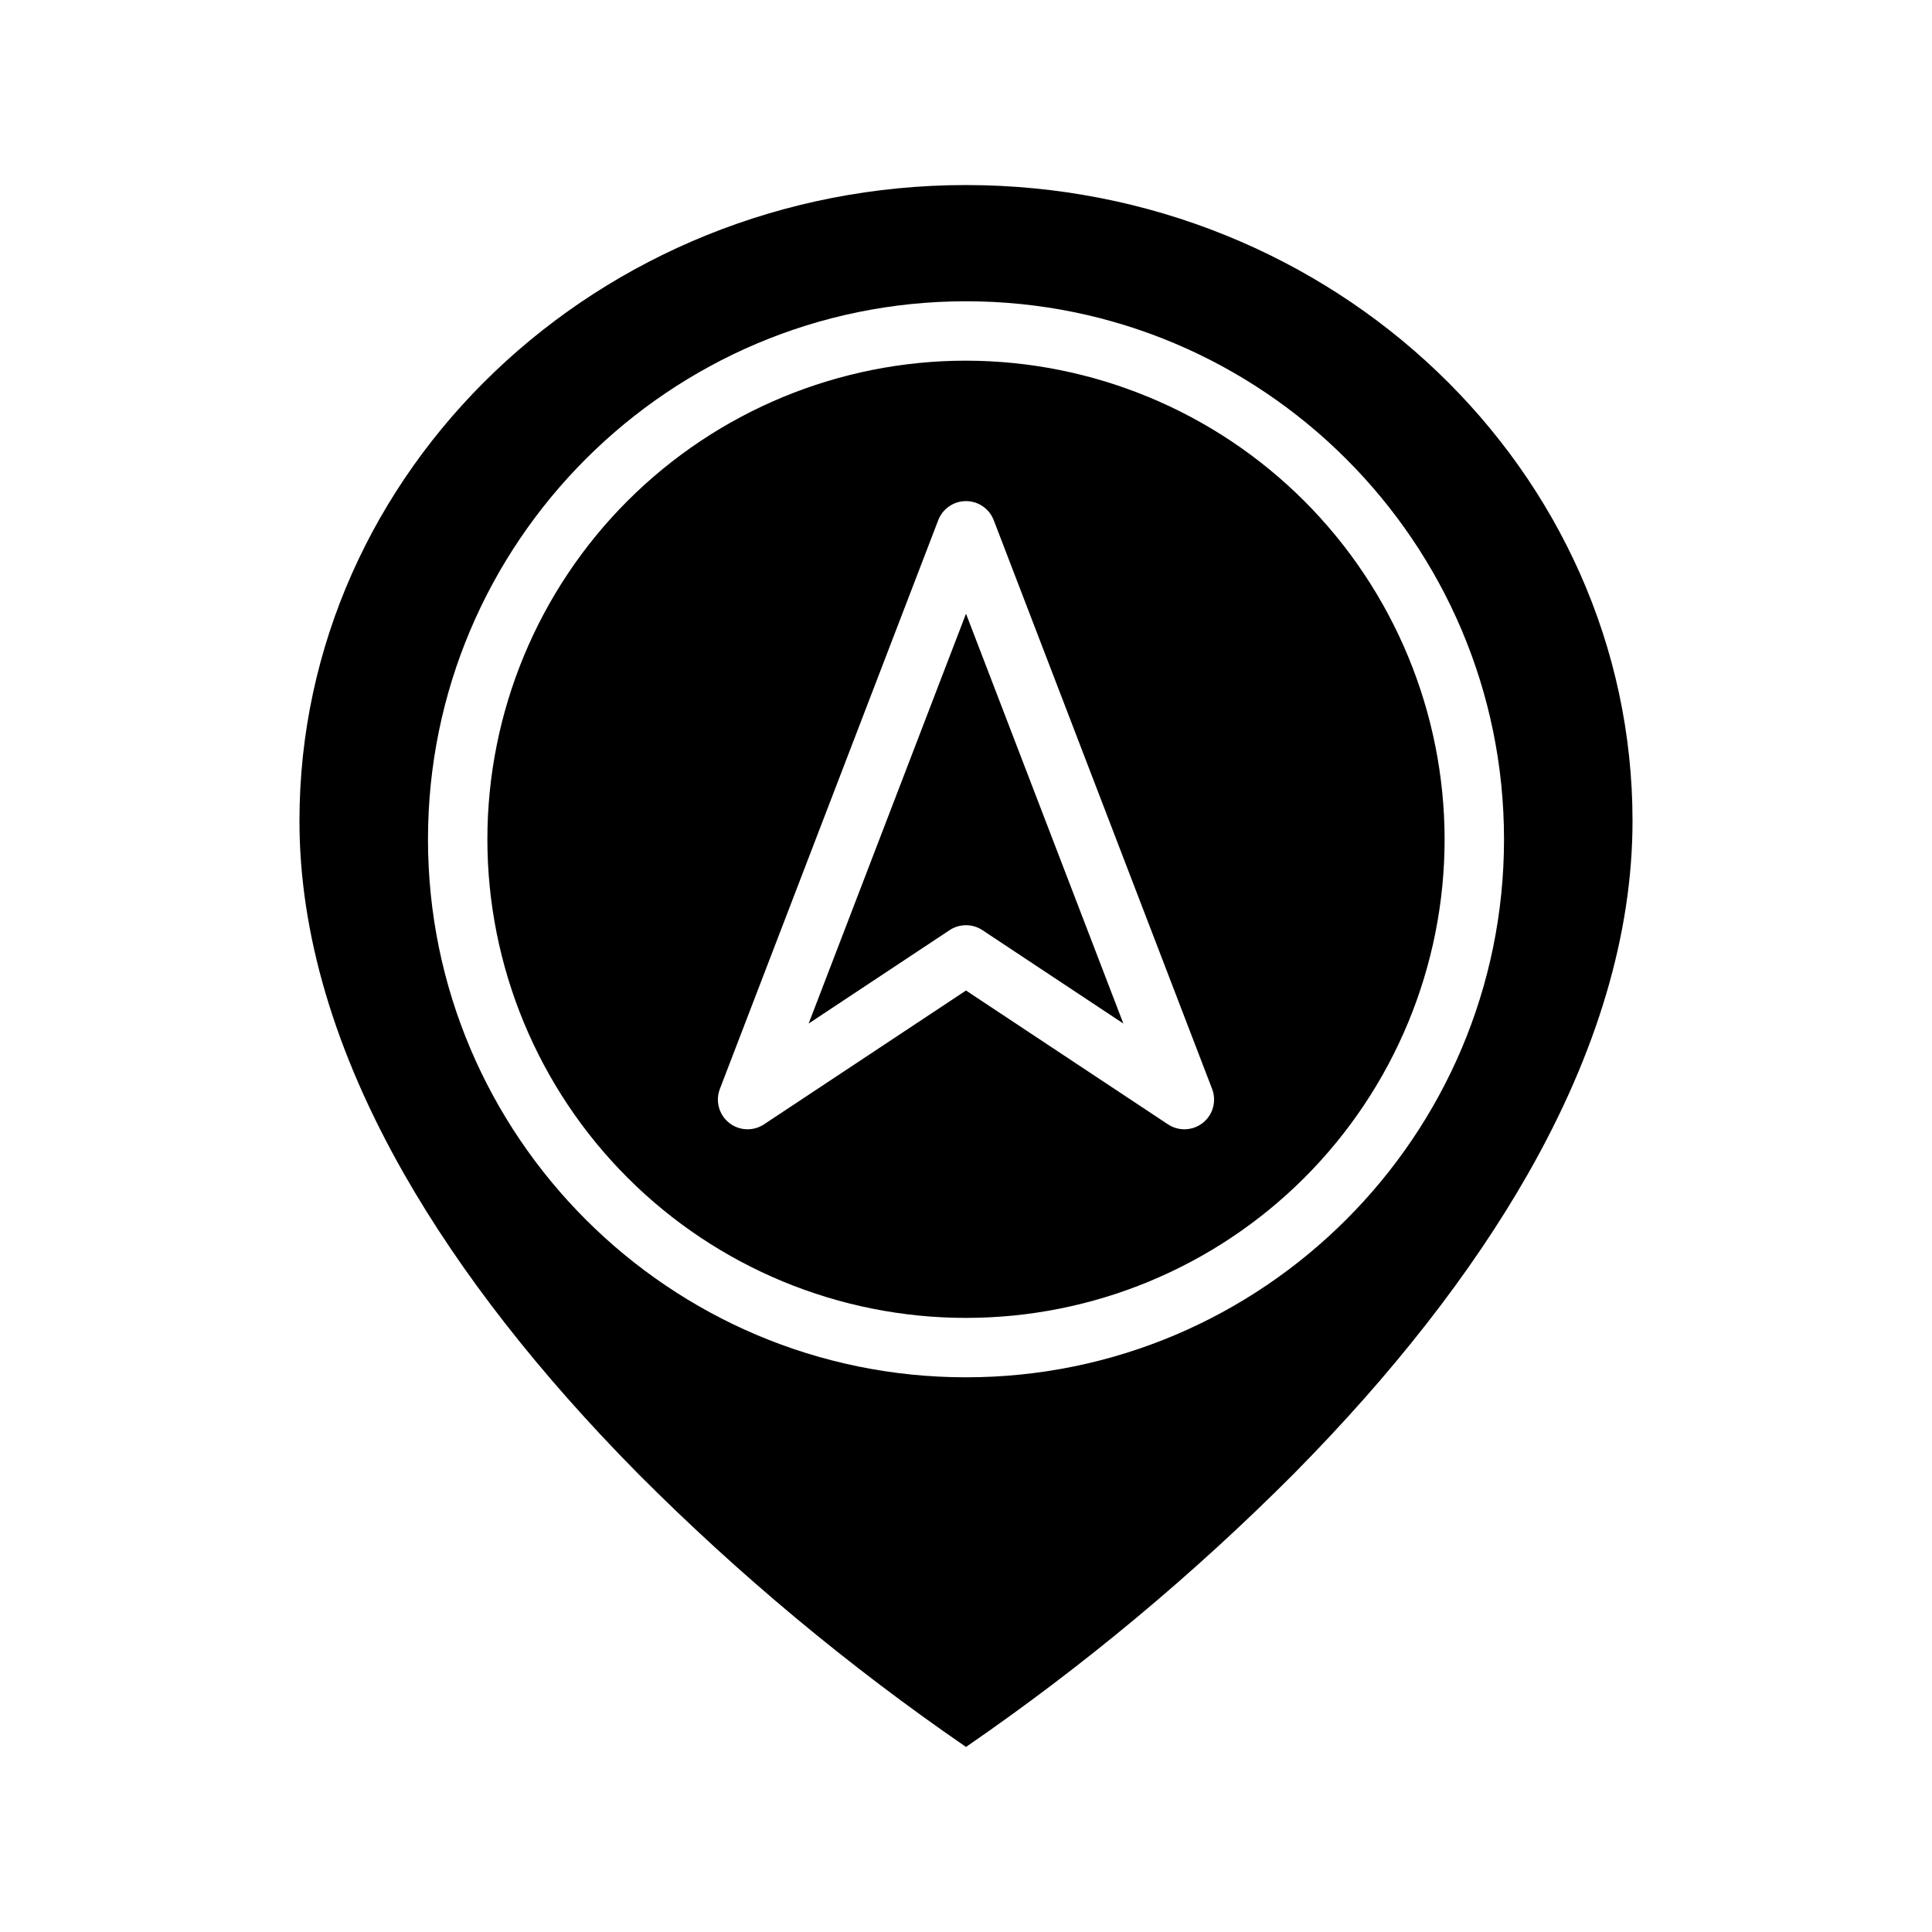
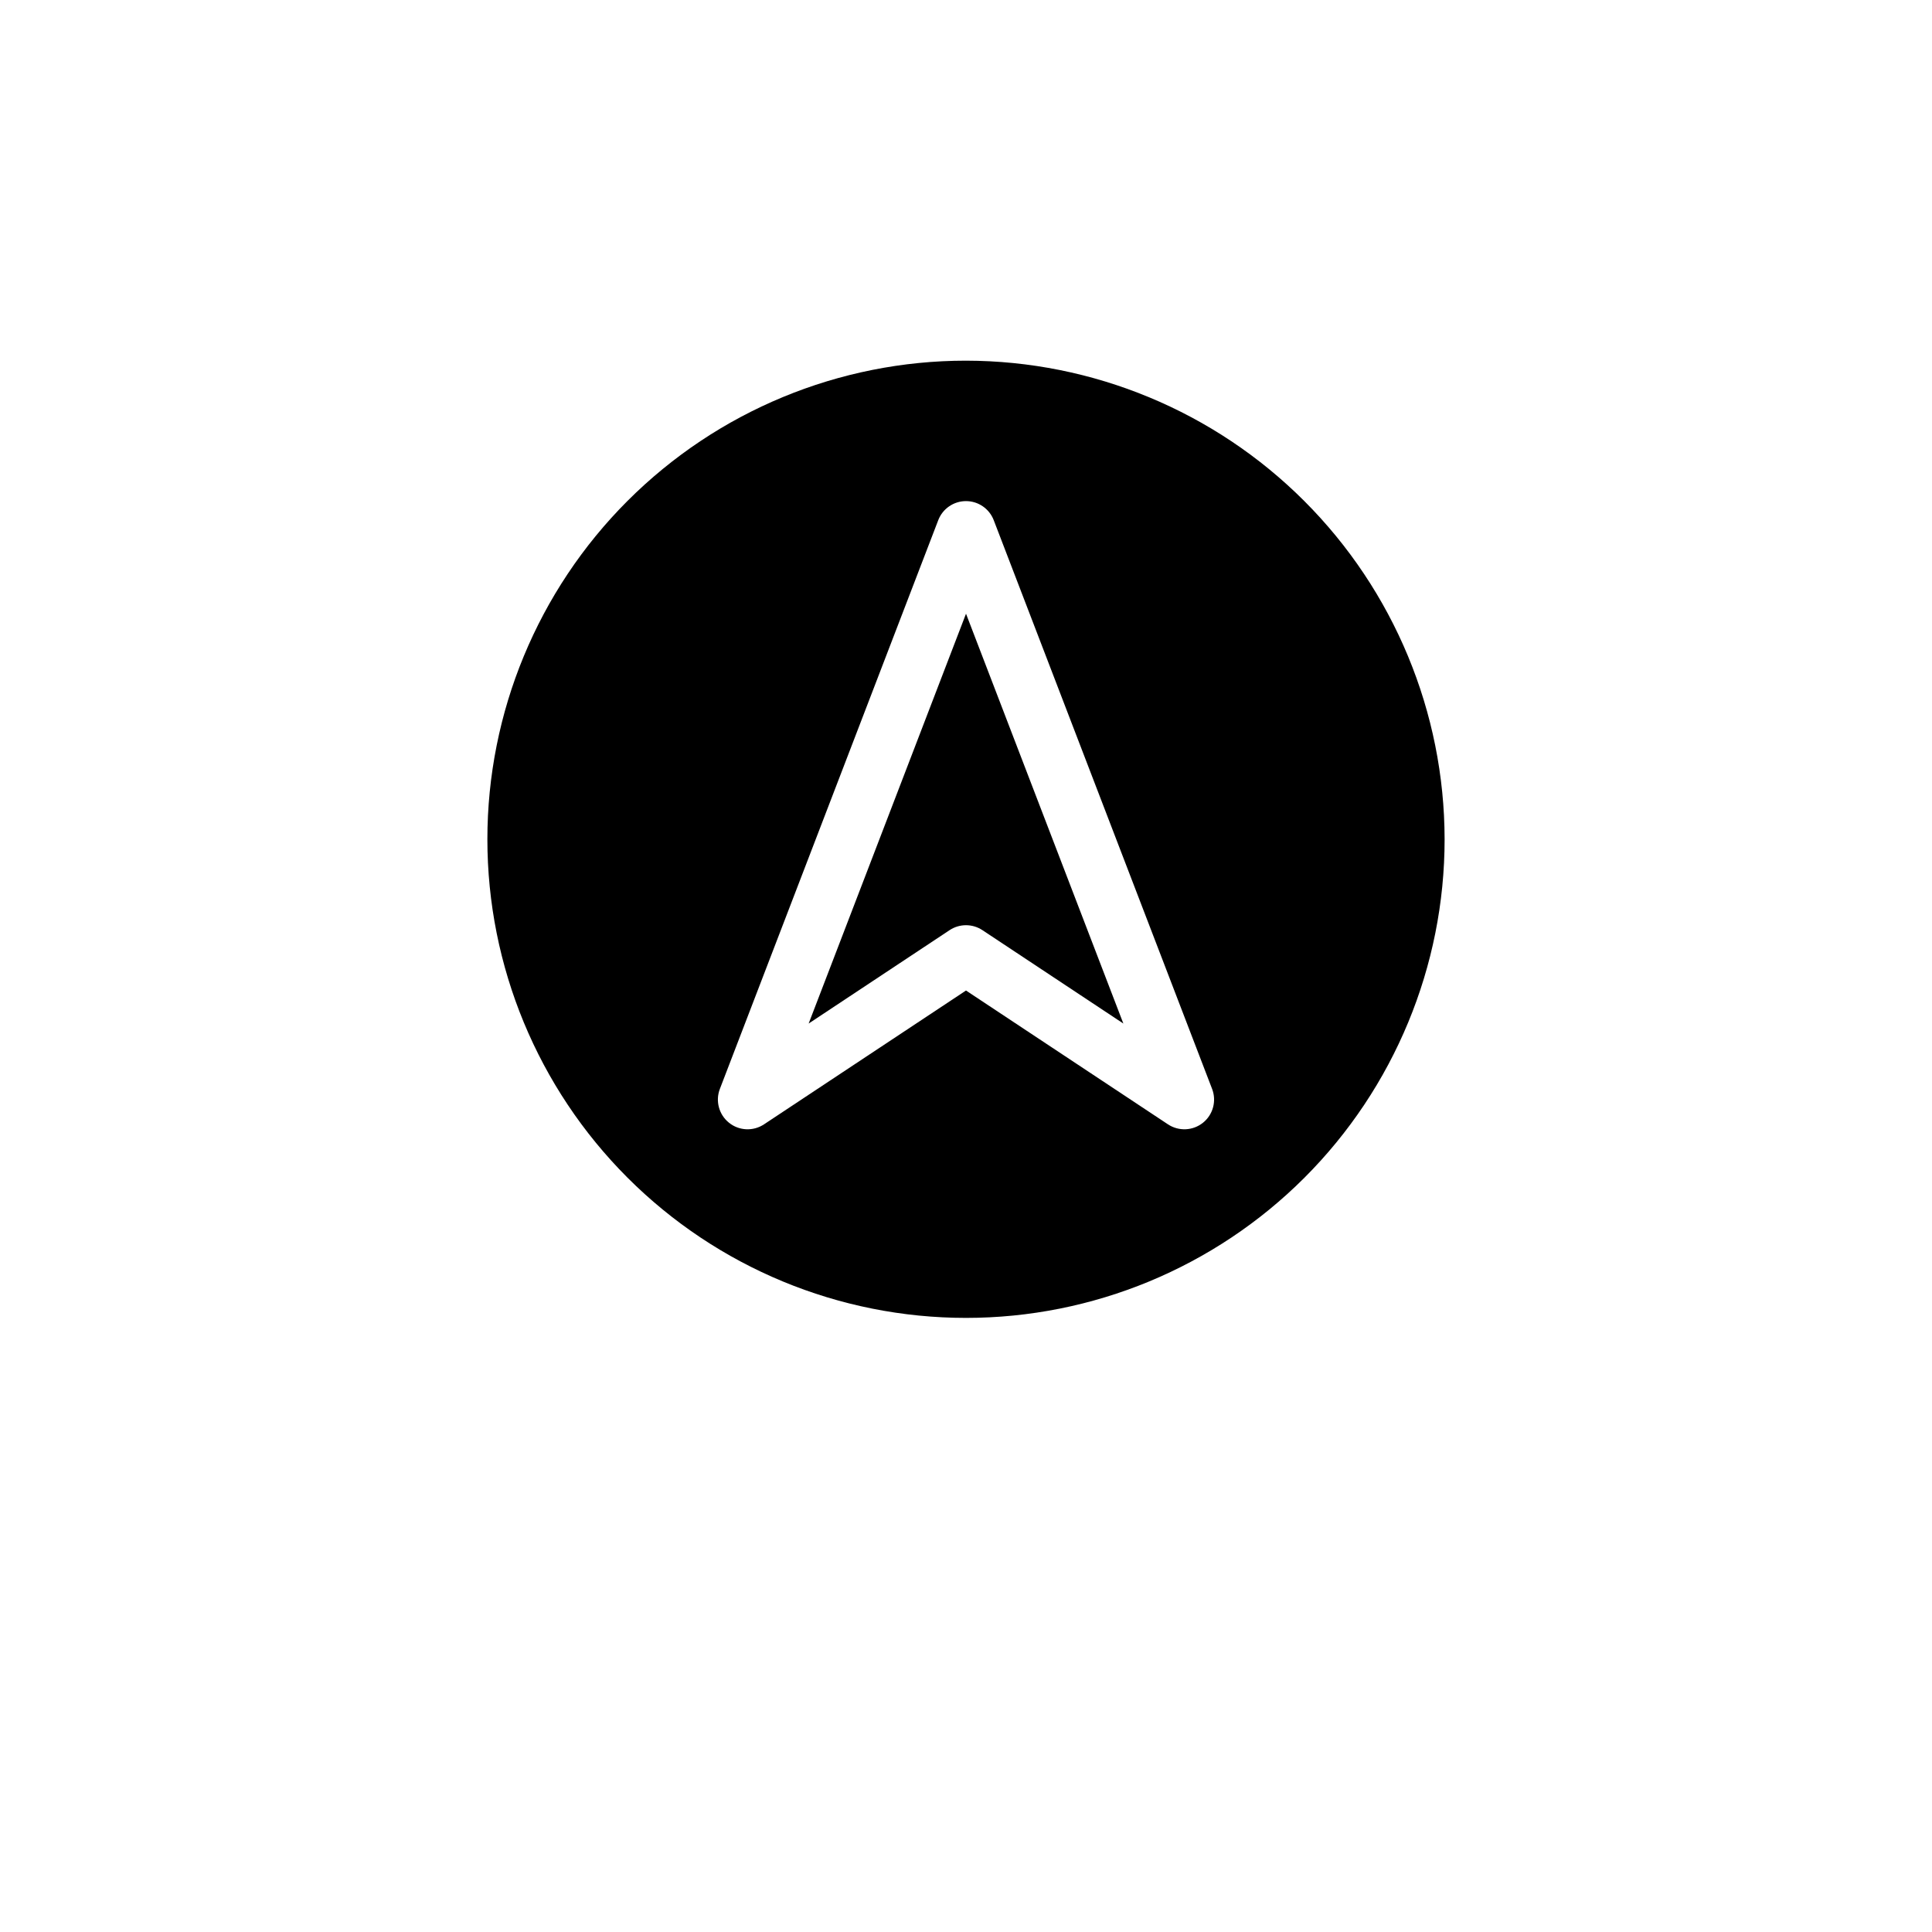
<svg xmlns="http://www.w3.org/2000/svg" fill="#000000" width="800px" height="800px" version="1.1" viewBox="144 144 512 512">
  <g>
    <path d="m400 239.58c-33.641 0-65.902 13.363-89.691 37.152-23.785 23.785-37.148 56.047-37.148 89.688s13.363 65.902 37.148 89.688c23.789 23.785 56.051 37.148 89.691 37.148 33.637 0 65.898-13.363 89.688-37.148 23.785-23.785 37.148-56.047 37.148-89.688-0.039-33.629-13.414-65.867-37.191-89.648-23.777-23.777-56.02-37.152-89.645-37.191zm62.801 201.96h-0.004c-2.668 2.144-6.418 2.312-9.273 0.422l-53.523-35.465-53.531 35.465c-2.856 1.891-6.606 1.723-9.273-0.422-2.672-2.141-3.652-5.766-2.426-8.961l57.875-150.73c1.168-3.043 4.09-5.051 7.352-5.051 3.258 0 6.18 2.008 7.348 5.051l57.875 150.73c1.227 3.195 0.25 6.82-2.422 8.961z" />
    <path d="m358.3 415.25 37.355-24.75h-0.004c2.637-1.746 6.062-1.746 8.699 0l37.352 24.75-41.699-108.61z" />
-     <path d="m400 193.04c-97.398 0-176.64 75.598-176.64 168.52 0 29.797 9.324 61.266 27.715 93.531 14.926 26.191 35.805 52.93 62.047 79.473h-0.004c26.668 26.758 55.75 50.988 86.879 72.391 31.125-21.402 60.211-45.633 86.875-72.391 26.246-26.543 47.121-53.281 62.047-79.473 18.391-32.266 27.715-63.734 27.715-93.531 0-92.93-79.238-168.52-176.64-168.52zm0 315.96c-78.621 0-142.58-63.961-142.58-142.58s63.961-142.58 142.58-142.58 142.58 63.961 142.58 142.58-63.961 142.58-142.58 142.58z" />
  </g>
</svg>